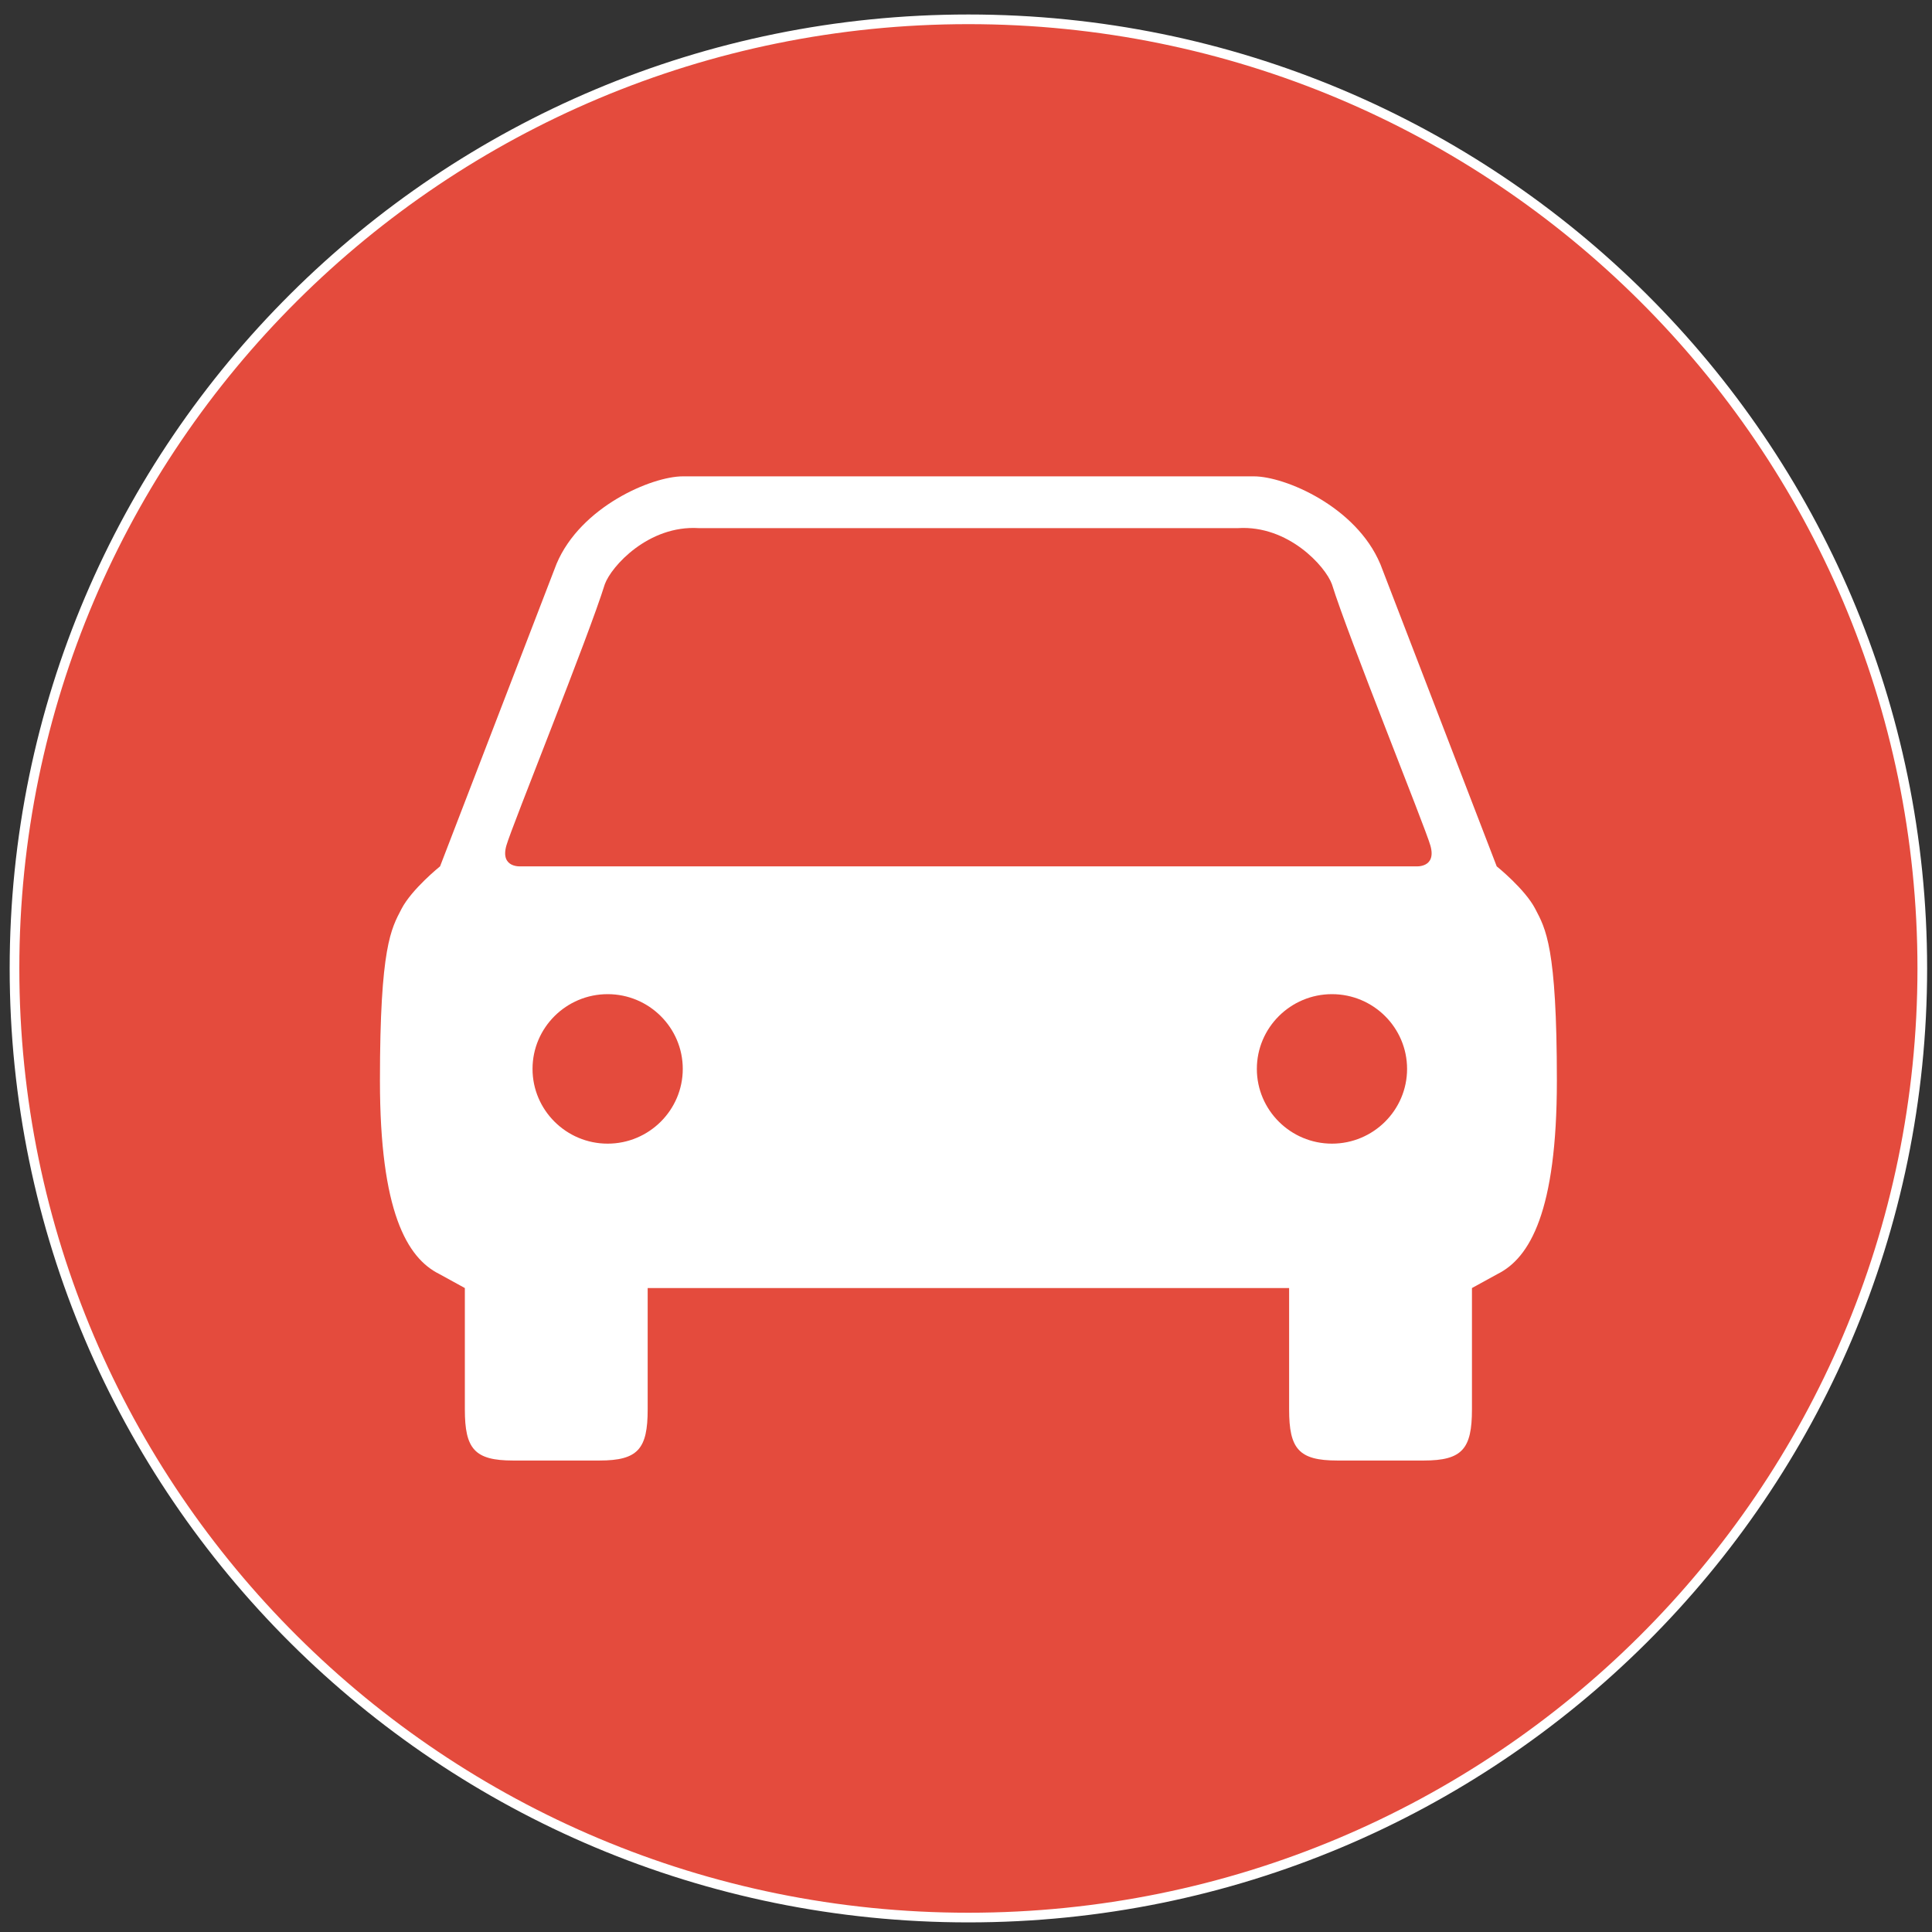
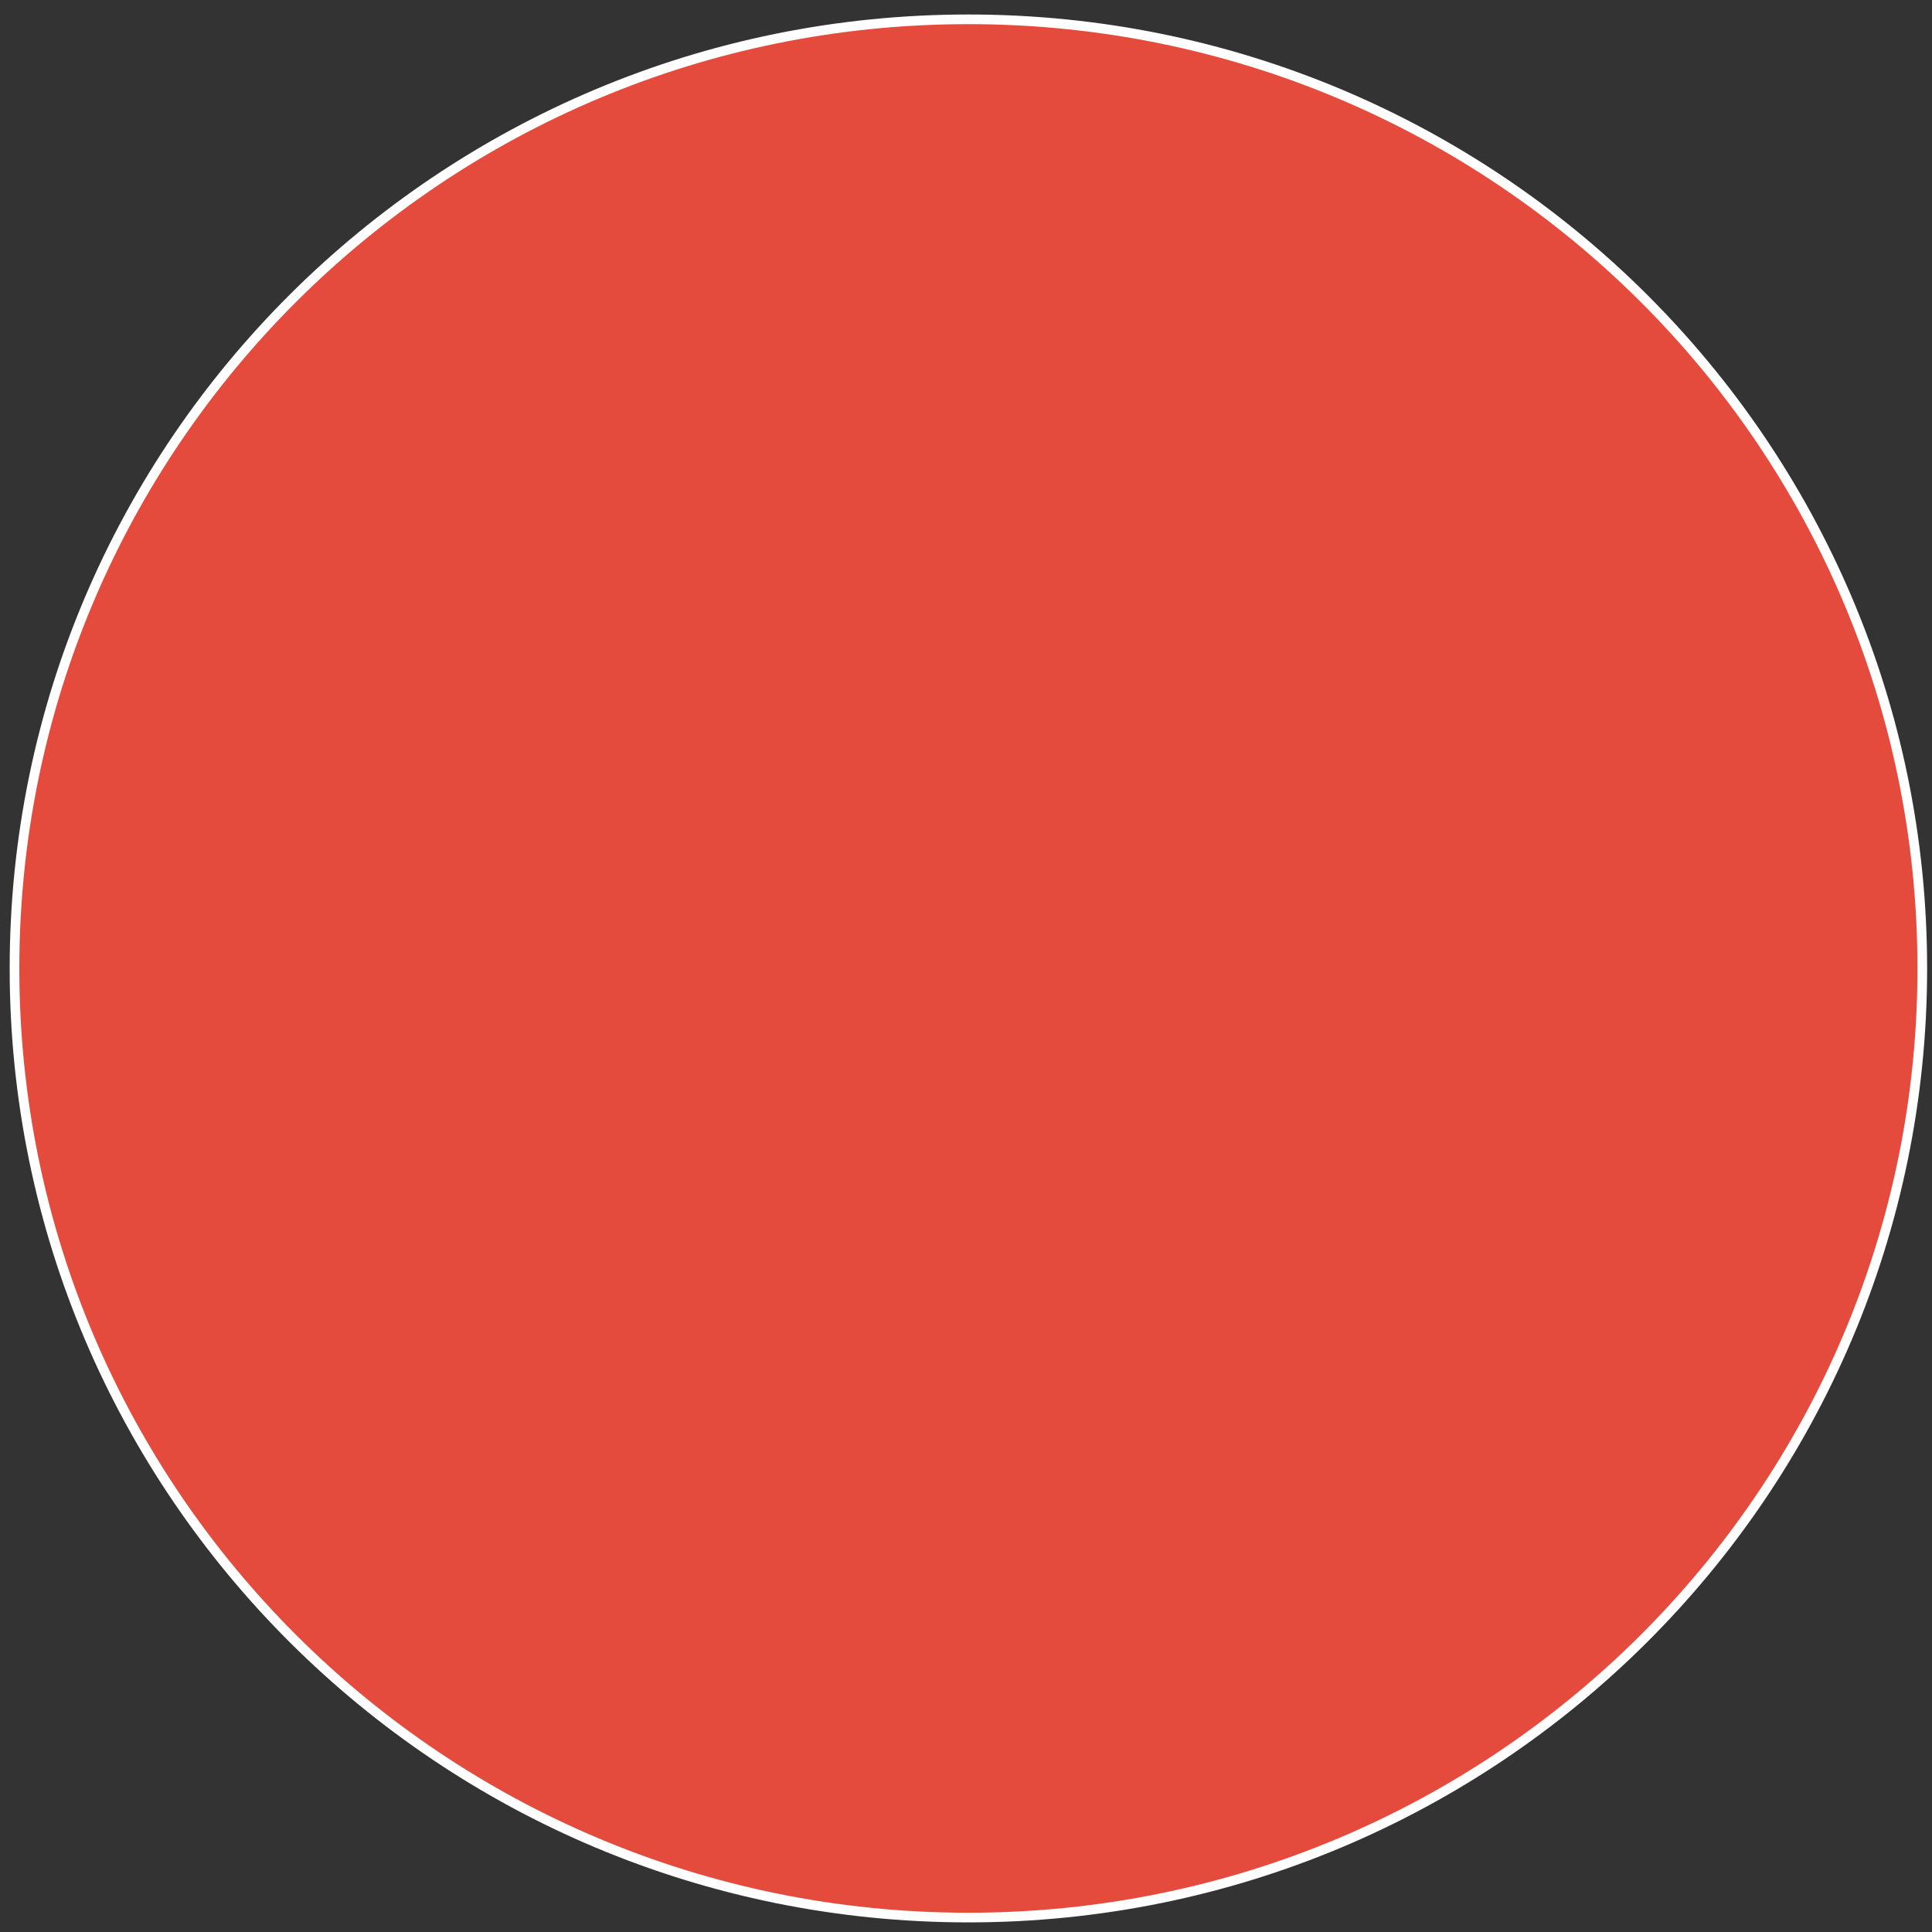
<svg xmlns="http://www.w3.org/2000/svg" version="1.1" id="Capa_1" x="0px" y="0px" width="200px" height="200px" viewBox="0 0 200 200" enable-background="new 0 0 200 200" xml:space="preserve">
  <rect x="0" y="0" width="200" height="200" fill="#333333" stroke="none" />
  <path fill="#E44B3D" stroke="#FFFFFF" d="M198.995,100.252c0,54.261-44.213,98.253-98.747,98.253  c-54.537,0-98.747-43.992-98.747-98.253C1.502,45.99,45.711,2,100.249,2C154.782,2,198.995,45.99,198.995,100.252z" />
-   <path fill-rule="evenodd" clip-rule="evenodd" fill="#FFFFFF" d="M158.931,94.089c-1.067-2.059-3.992-4.405-3.992-4.405  l-12.056-31.313h-0.004c-2.499-5.933-9.863-9.059-13.078-9.059H70.691c-3.213,0-10.578,3.126-13.079,9.059L45.555,89.684  c0,0-2.923,2.347-3.992,4.405c-1.066,2.06-2.232,3.893-2.232,17.777c0,13.538,2.794,18.353,6.146,20.02l2.644,1.452v12.564  c0,4.081,0.997,5.291,4.987,5.291h8.953c3.992,0,4.986-1.21,4.986-5.291v-12.564h66.402v12.564c0,4.081,0.997,5.291,4.984,5.291  h8.959c3.985,0,4.984-1.21,4.984-5.291v-12.564l2.645-1.452c3.349-1.667,6.146-6.481,6.146-20.02  C161.167,97.981,160.001,96.149,158.931,94.089z M62.904,118.39c-4.288,0-7.777-3.476-7.777-7.737c0-4.267,3.489-7.738,7.777-7.738  c4.286,0,7.776,3.472,7.776,7.738C70.68,114.914,67.189,118.39,62.904,118.39z M137.885,118.39c-4.286,0-7.776-3.476-7.776-7.737  c0-4.267,3.49-7.738,7.776-7.738c4.289,0,7.775,3.472,7.775,7.738C145.66,114.914,142.174,118.39,137.885,118.39z M146.538,89.684  H53.957c0,0-2.209,0.209-1.536-2.156c0.566-1.992,8.522-21.653,10.19-27.052c0.677-1.858,4.522-6.122,9.715-5.806h55.842  c5.192-0.316,9.034,3.948,9.712,5.806c1.674,5.399,9.625,25.06,10.194,27.052C148.746,89.893,146.538,89.684,146.538,89.684z" />
</svg>